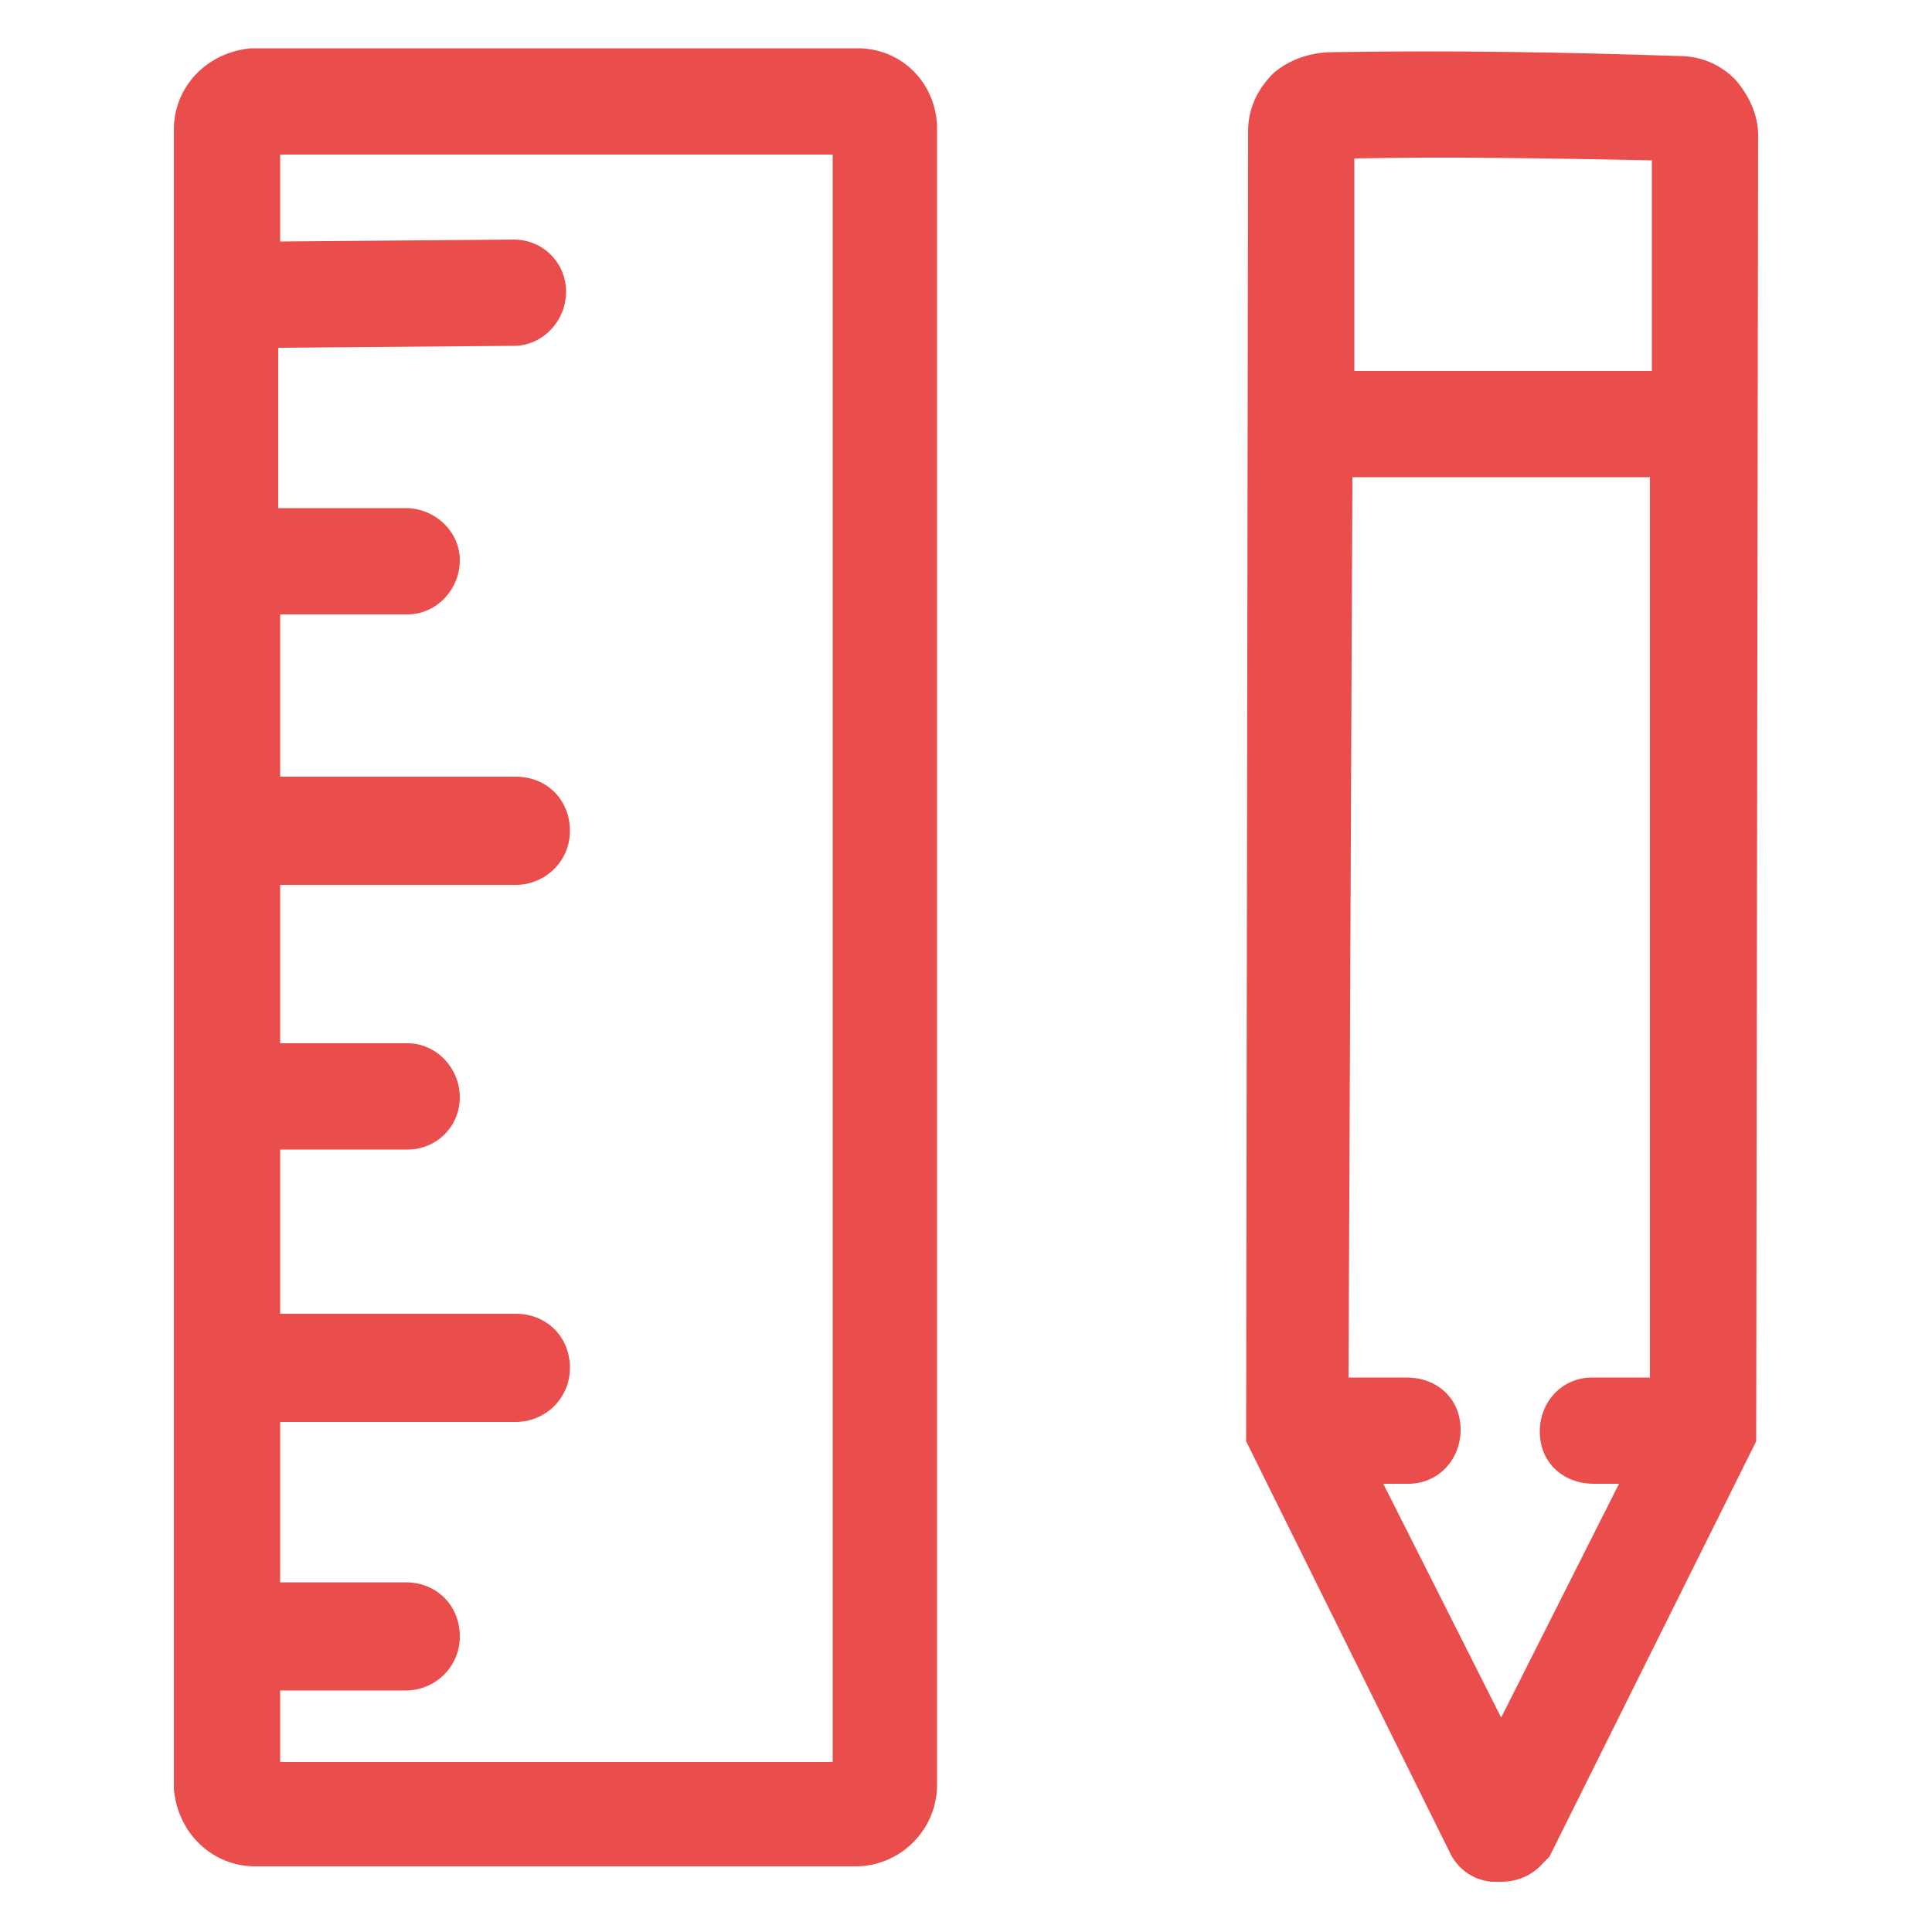
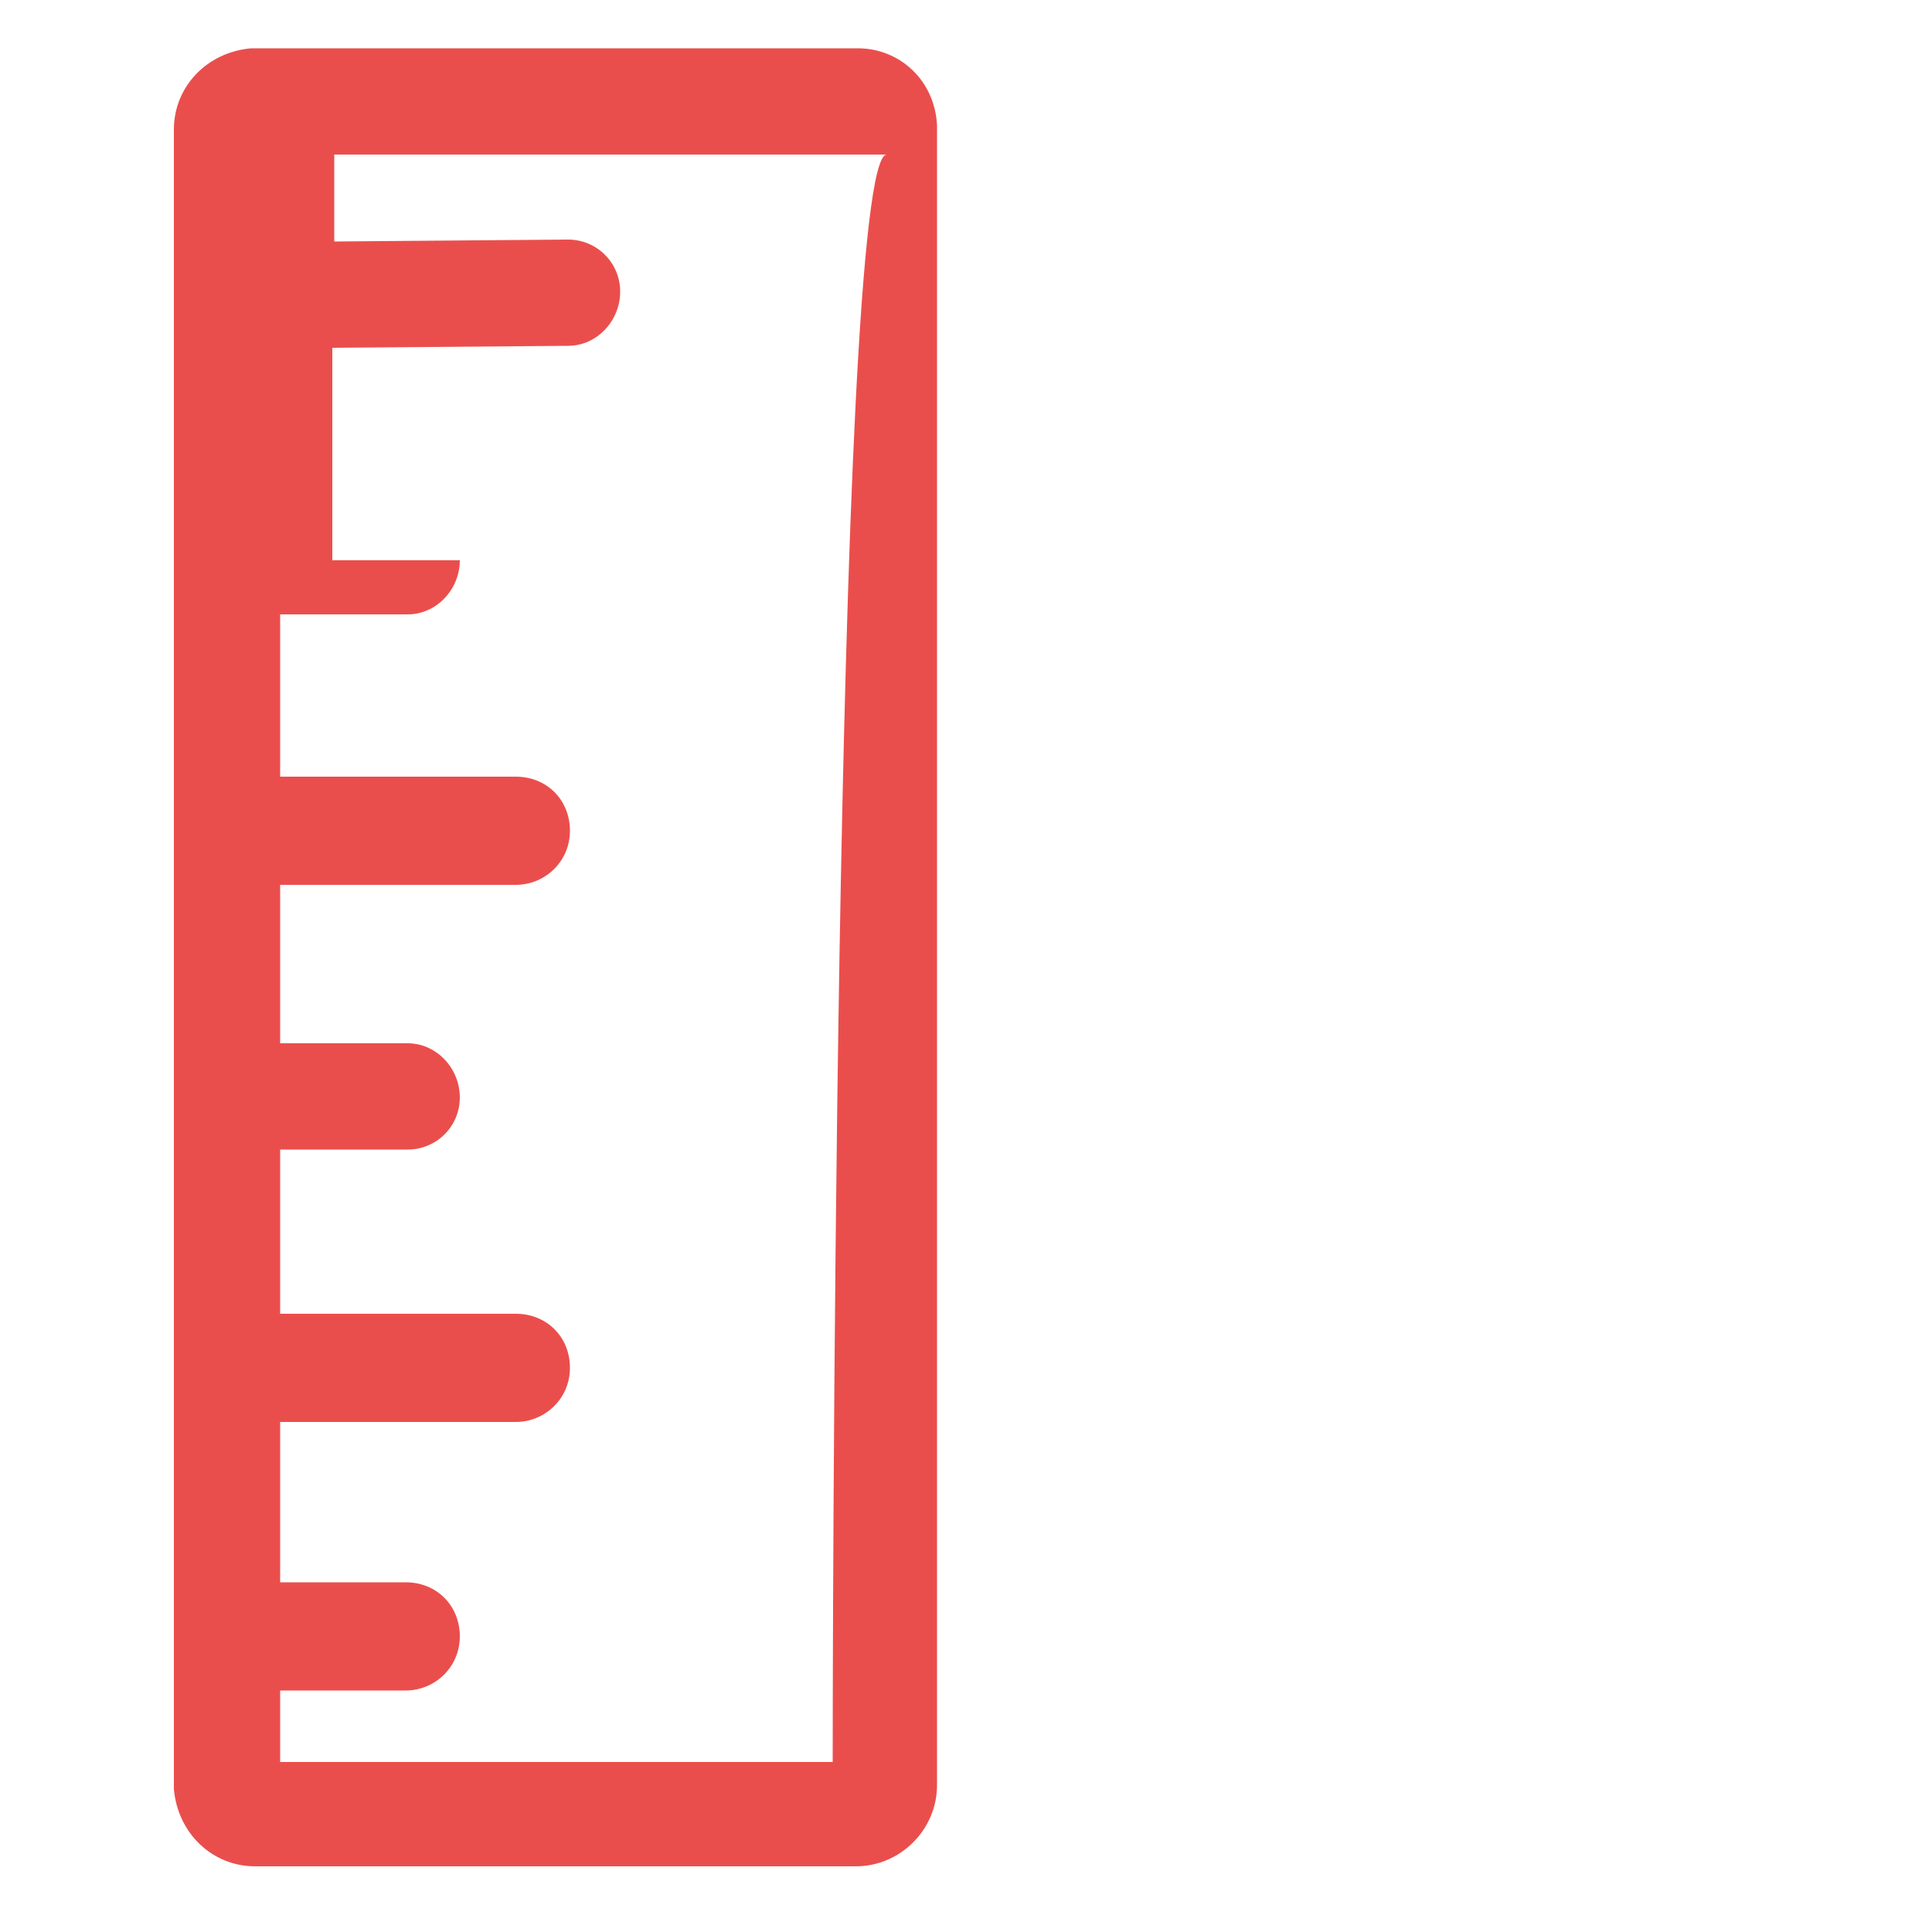
<svg xmlns="http://www.w3.org/2000/svg" id="Layer_2_1_" x="0px" y="0px" viewBox="0 0 100 100" style="enable-background:new 0 0 100 100;" xml:space="preserve">
  <style type="text/css"> .st0{fill:#EA4E4C;} </style>
  <g>
-     <path class="st0" d="M44.4,2.5H13.2H13c-2.3,0.2-4,2-4,4.2v85.7v0.2c0.2,2.3,2,4,4.2,4h31.1c2.3,0,4.2-1.9,4.2-4.2V6.7V6.5 C48.4,4.2,46.6,2.5,44.4,2.5z M43.1,91.2H14.5v-3.7H21c1.5,0,2.8-1.2,2.8-2.8s-1.2-2.8-2.8-2.8h-6.5v-8.3h12.2 c1.5,0,2.8-1.2,2.8-2.8S28.3,68,26.7,68H14.5v-8.5h6.6l0,0c1.5,0,2.7-1.2,2.7-2.7S22.6,54,21.1,54h-6.6v-8.2h12.2 c1.5,0,2.8-1.2,2.8-2.8s-1.2-2.8-2.8-2.8H14.5v-8.4h6.6c1.5,0,2.7-1.3,2.7-2.8s-1.3-2.7-2.8-2.7h-6.6V18l12.2-0.1 c1.5,0,2.7-1.3,2.7-2.8s-1.2-2.7-2.7-2.7l0,0l-12.1,0.1V8h28.6C43.1,8,43.1,91.2,43.1,91.2z" />
-     <path class="st0" d="M89.8,4.1C89,3.3,88,2.9,86.9,2.9l0,0C81,2.7,75,2.6,69,2.7c-1.2,0-2.3,0.4-3.1,1.1c-0.8,0.8-1.3,1.8-1.3,3 L64.5,74l0,0l0,0v0.6L75,95.8c0.4,0.9,1.2,1.5,2.2,1.6c0.2,0,0.3,0,0.5,0c0.8,0,1.6-0.3,2.2-1l0.3-0.3l10.7-21.5L91,7 C91,5.9,90.5,4.9,89.8,4.1z M86.8,8.3L86.8,8.3L86.8,8.3L86.8,8.3z M85.5,8.3v10.9H70.1v-11C75.2,8.1,80.4,8.2,85.5,8.3z M77.7,88.9l-6.1-12.1h1.3c1.5,0,2.7-1.2,2.7-2.8s-1.2-2.7-2.8-2.7l0,0h-3L70,24.7h15.4v46.6h-3c-1.5,0-2.7,1.2-2.7,2.8 s1.2,2.7,2.8,2.7l0,0h1.3L77.7,88.9z" />
+     <path class="st0" d="M44.4,2.5H13.2H13c-2.3,0.2-4,2-4,4.2v85.7v0.2c0.2,2.3,2,4,4.2,4h31.1c2.3,0,4.2-1.9,4.2-4.2V6.7V6.5 C48.4,4.2,46.6,2.5,44.4,2.5z M43.1,91.2H14.5v-3.7H21c1.5,0,2.8-1.2,2.8-2.8s-1.2-2.8-2.8-2.8h-6.5v-8.3h12.2 c1.5,0,2.8-1.2,2.8-2.8S28.3,68,26.7,68H14.5v-8.5h6.6l0,0c1.5,0,2.7-1.2,2.7-2.7S22.6,54,21.1,54h-6.6v-8.2h12.2 c1.5,0,2.8-1.2,2.8-2.8s-1.2-2.8-2.8-2.8H14.5v-8.4h6.6c1.5,0,2.7-1.3,2.7-2.8h-6.6V18l12.2-0.1 c1.5,0,2.7-1.3,2.7-2.8s-1.2-2.7-2.7-2.7l0,0l-12.1,0.1V8h28.6C43.1,8,43.1,91.2,43.1,91.2z" />
  </g>
</svg>